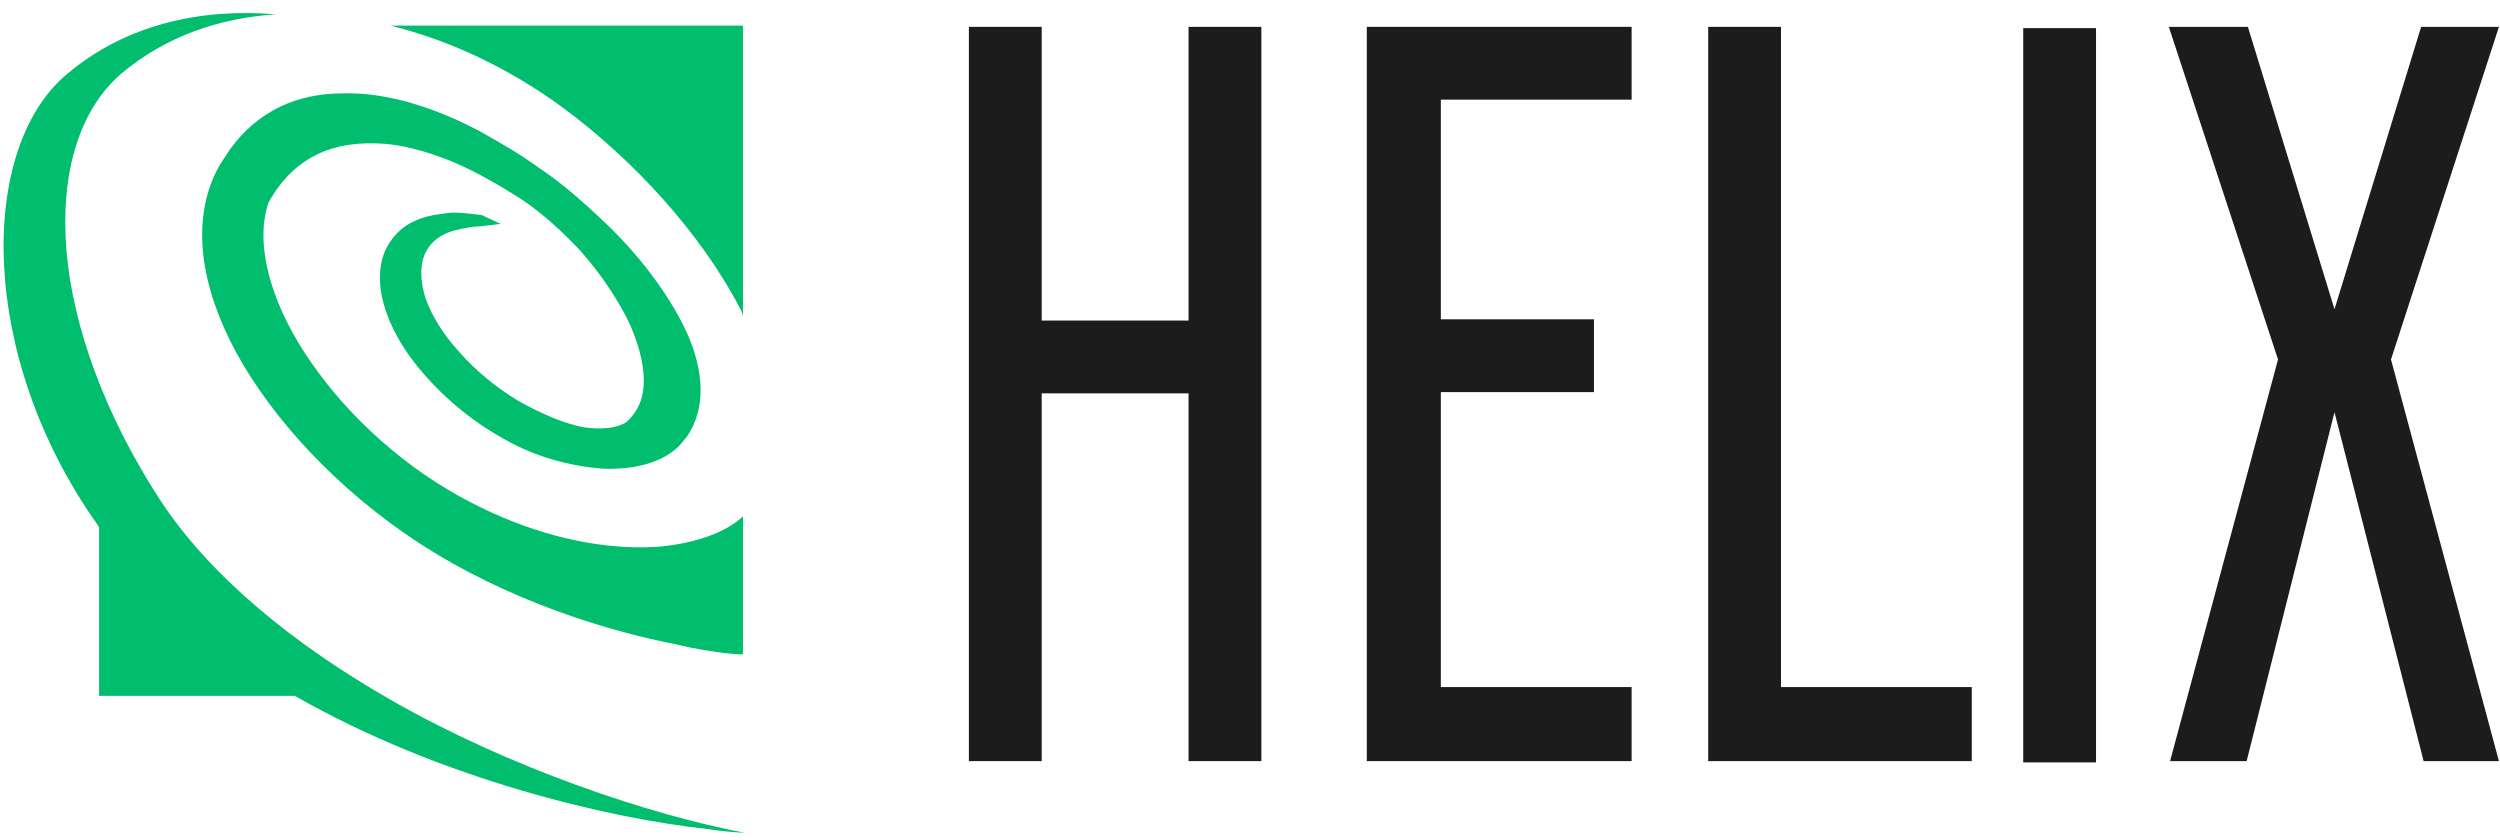
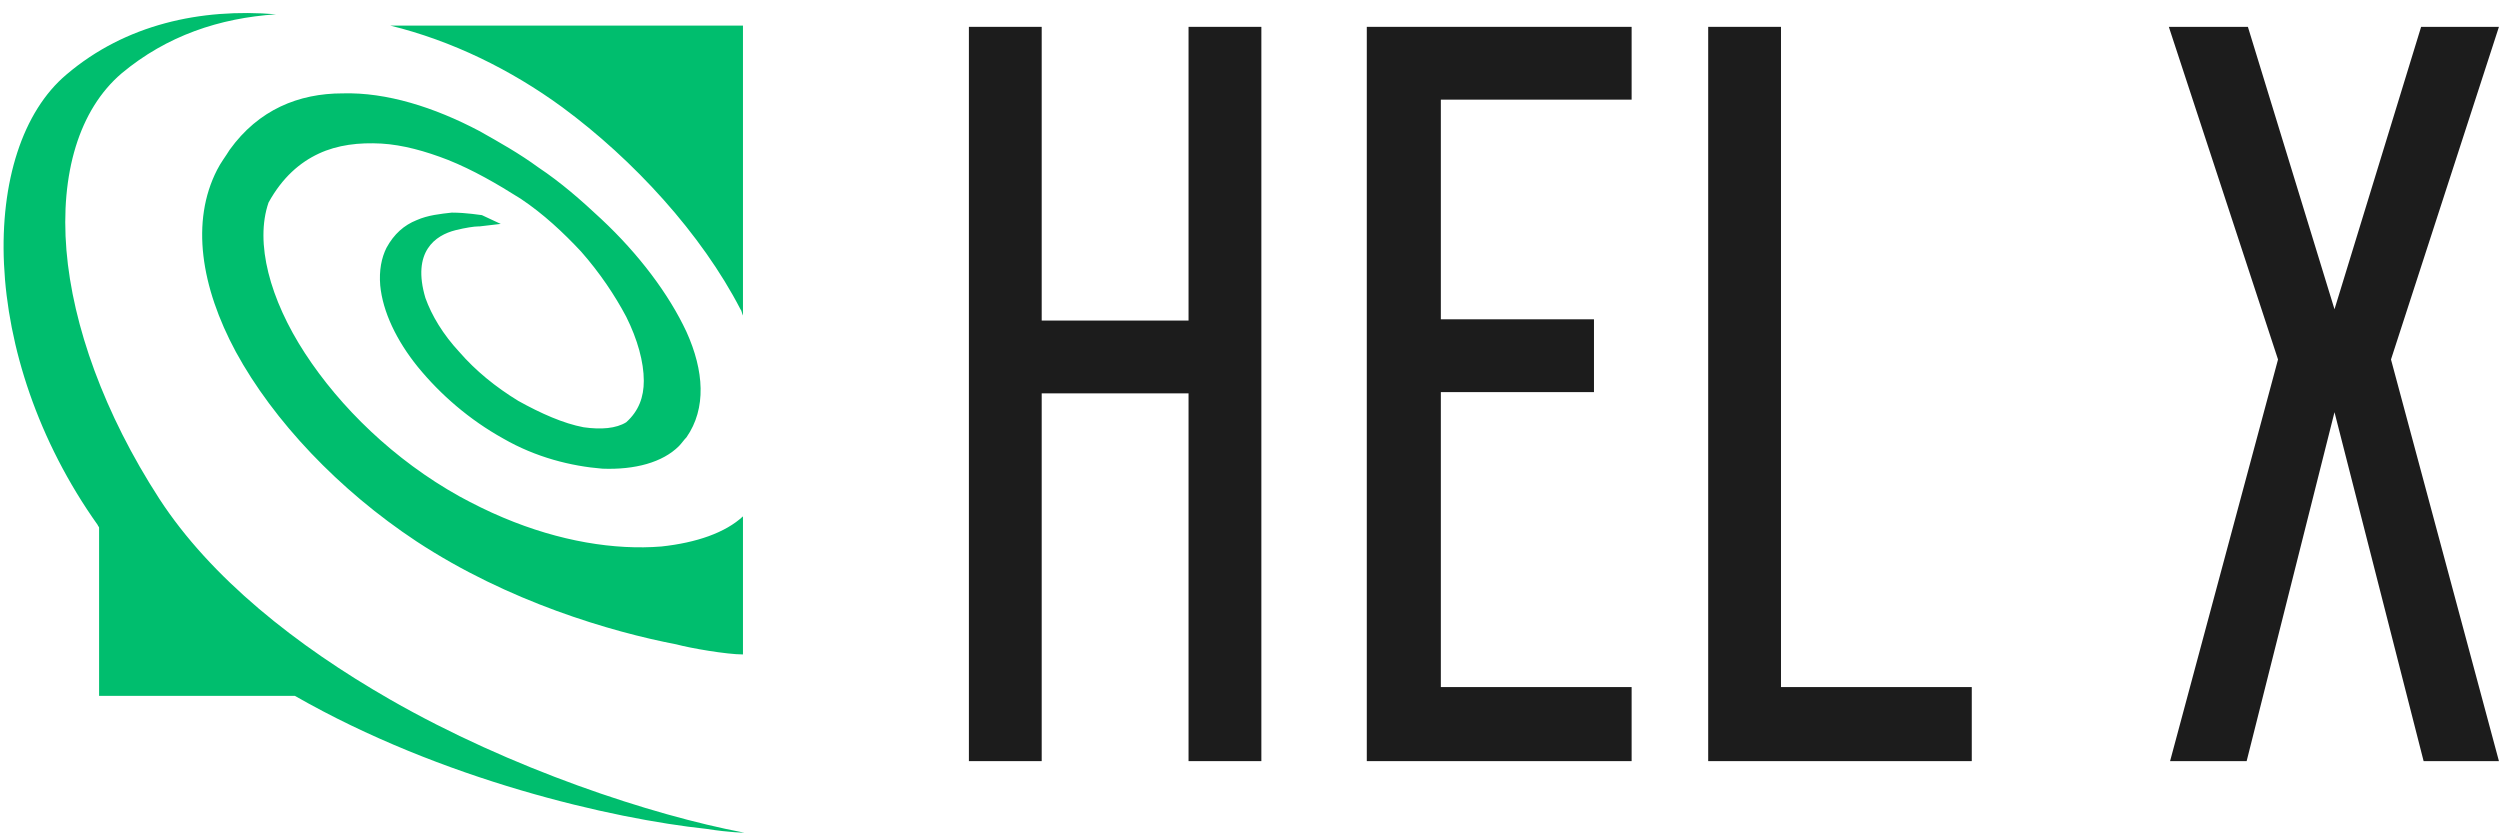
<svg xmlns="http://www.w3.org/2000/svg" width="134" height="45" viewBox="0 0 134 45" fill="none">
  <path d="M5.243 37.298H15.806C23.677 41.805 32.827 43.891 37.872 44.429C39.151 44.631 39.891 44.631 39.891 44.631C34.912 43.689 27.377 41.2 20.919 37.5C15.873 34.607 11.298 30.974 8.54 26.735C5.58 22.161 3.898 17.451 3.561 13.415C3.225 9.311 4.234 5.88 6.522 3.929C8.943 1.91 11.769 0.969 14.796 0.767C10.76 0.43 6.723 1.305 3.561 3.996C-1.148 7.965 -1.215 19.066 5.243 28.148C5.243 28.215 5.311 28.215 5.311 28.283V37.298H5.243ZM39.823 35.078V27.677C38.881 28.552 37.334 29.09 35.45 29.292C32.961 29.494 30.001 29.023 26.974 27.745C26.166 27.408 25.359 27.005 24.619 26.601C21.12 24.65 18.228 21.824 16.344 18.931C14.46 16.038 13.653 13.011 14.393 10.858C15.133 9.513 16.075 8.705 17.084 8.234C18.093 7.764 19.237 7.629 20.448 7.696C21.591 7.764 22.802 8.1 24.013 8.571C25.359 9.109 26.637 9.849 27.915 10.656C29.126 11.464 30.203 12.473 31.145 13.482C32.154 14.626 32.961 15.837 33.567 16.98C34.172 18.191 34.508 19.402 34.508 20.412C34.508 21.286 34.239 22.026 33.567 22.632C33.028 22.968 32.221 23.035 31.279 22.901C30.203 22.699 28.992 22.161 27.781 21.488C26.57 20.748 25.493 19.873 24.619 18.864C23.744 17.922 23.139 16.913 22.802 15.971C22.062 13.482 23.341 12.607 24.417 12.338C24.955 12.204 25.426 12.136 25.628 12.136H25.695L26.839 12.002L25.83 11.531C25.763 11.531 25.023 11.396 24.215 11.396C23.61 11.464 22.937 11.531 22.331 11.8C21.659 12.069 21.12 12.54 20.717 13.28C20.448 13.818 20.313 14.491 20.38 15.299C20.515 16.711 21.255 18.259 22.399 19.671C23.61 21.151 25.157 22.497 26.974 23.506C28.723 24.515 30.606 24.986 32.288 25.121C34.038 25.188 35.518 24.784 36.392 23.91C36.527 23.775 36.661 23.573 36.796 23.439C37.872 21.892 37.738 19.873 36.796 17.788C35.854 15.769 34.239 13.617 32.221 11.733C31.145 10.724 30.068 9.782 28.857 8.974C27.848 8.234 26.772 7.629 25.695 7.023C23.273 5.745 20.717 4.938 18.362 5.005C16.008 5.005 13.855 5.88 12.307 8.033C12.105 8.369 11.836 8.705 11.634 9.109C10.222 11.867 10.76 15.366 12.644 18.864C14.662 22.564 18.16 26.265 22.331 29.023C27.243 32.252 32.759 33.867 36.258 34.539C36.998 34.741 38.949 35.078 39.823 35.078ZM39.823 16.913V1.372H22.062H20.919C24.215 2.18 27.377 3.727 30.136 5.745C33.97 8.571 37.603 12.54 39.689 16.577C39.756 16.644 39.756 16.779 39.823 16.913Z" fill="#00BE6E" />
  <path d="M67.609 1.439V40.796H63.706V21.084H55.835V40.796H51.933V1.439H55.835V17.182H63.706V1.439H67.609Z" fill="#1C1C1C" />
  <path d="M77.229 5.341V17.115H85.437V21.017H77.229V36.827H87.455V40.796H73.26V1.439H87.455V5.341H77.229Z" fill="#1C1C1C" />
  <path d="M105.687 36.827V40.796H91.559V36.827V1.439H95.461V36.827H105.687Z" fill="#1C1C1C" />
-   <path d="M112.347 40.864H108.445V1.507H112.347V40.864Z" fill="#1C1C1C" />
  <path d="M128.157 19.268L133.943 40.796H129.906L125.129 22.093L120.42 40.796H116.316L122.102 19.268L116.249 1.439H120.487L125.129 16.577L129.772 1.439H133.943L128.157 19.268Z" fill="#1C1C1C" />
</svg>